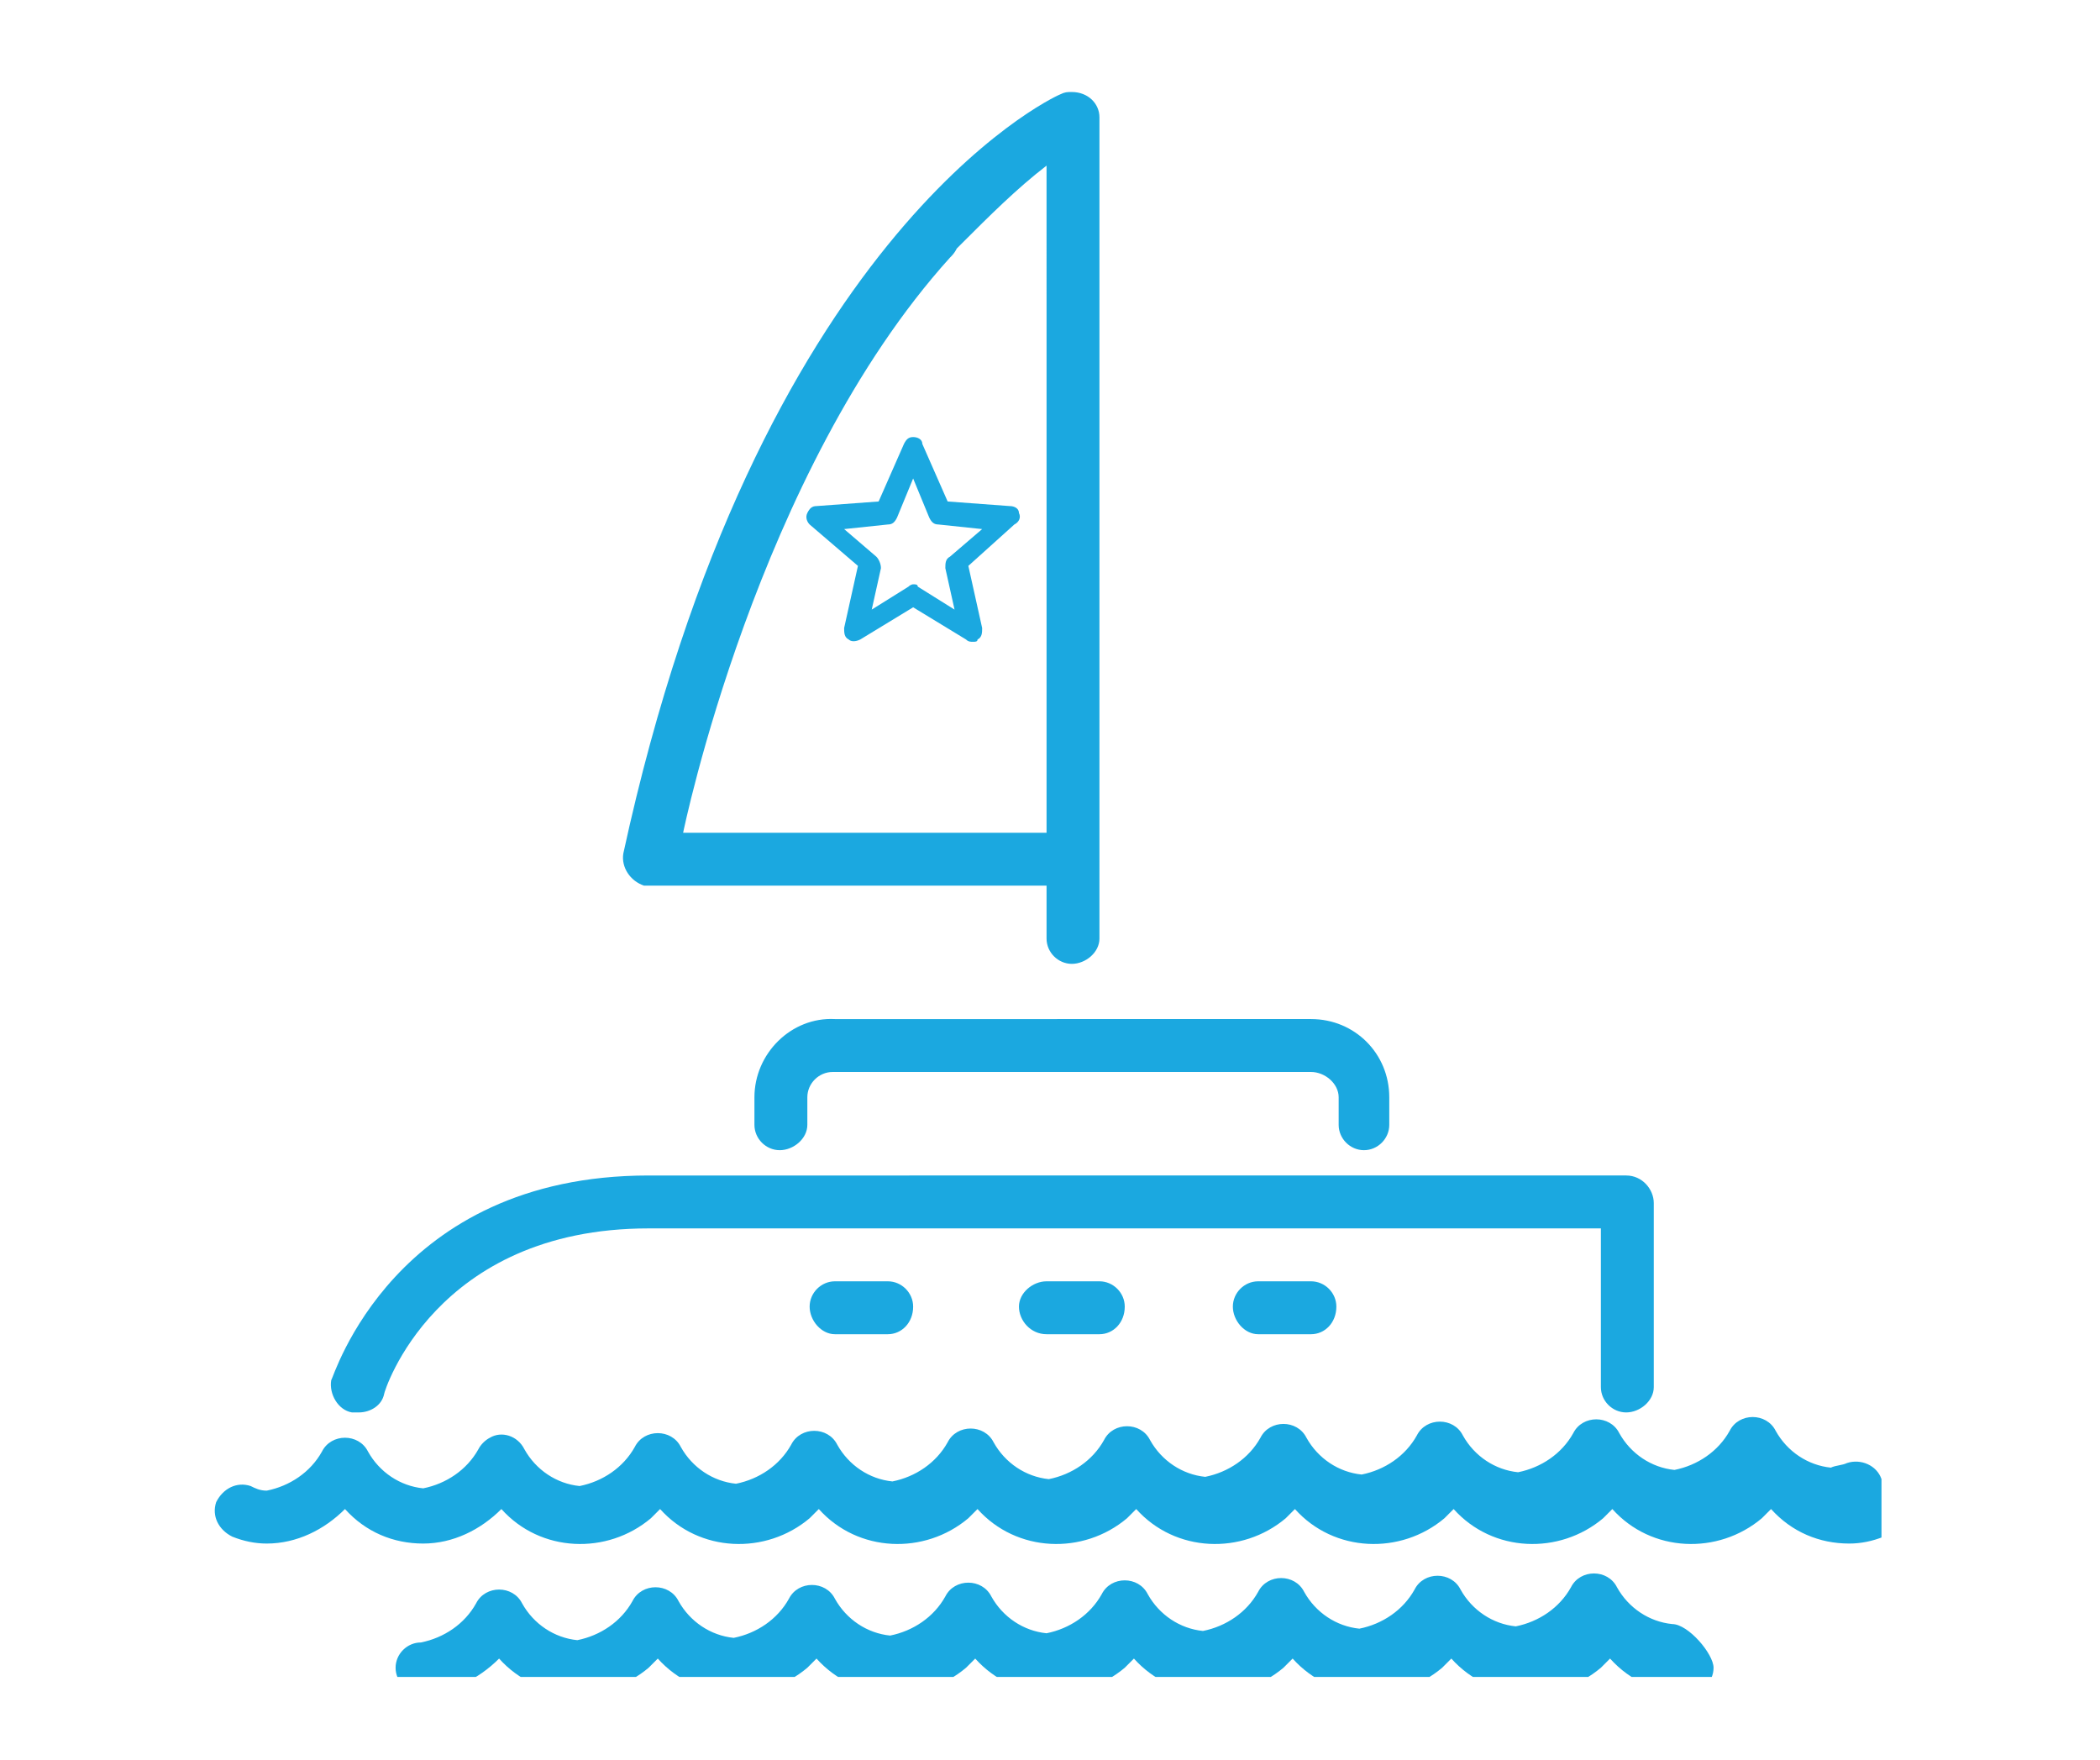
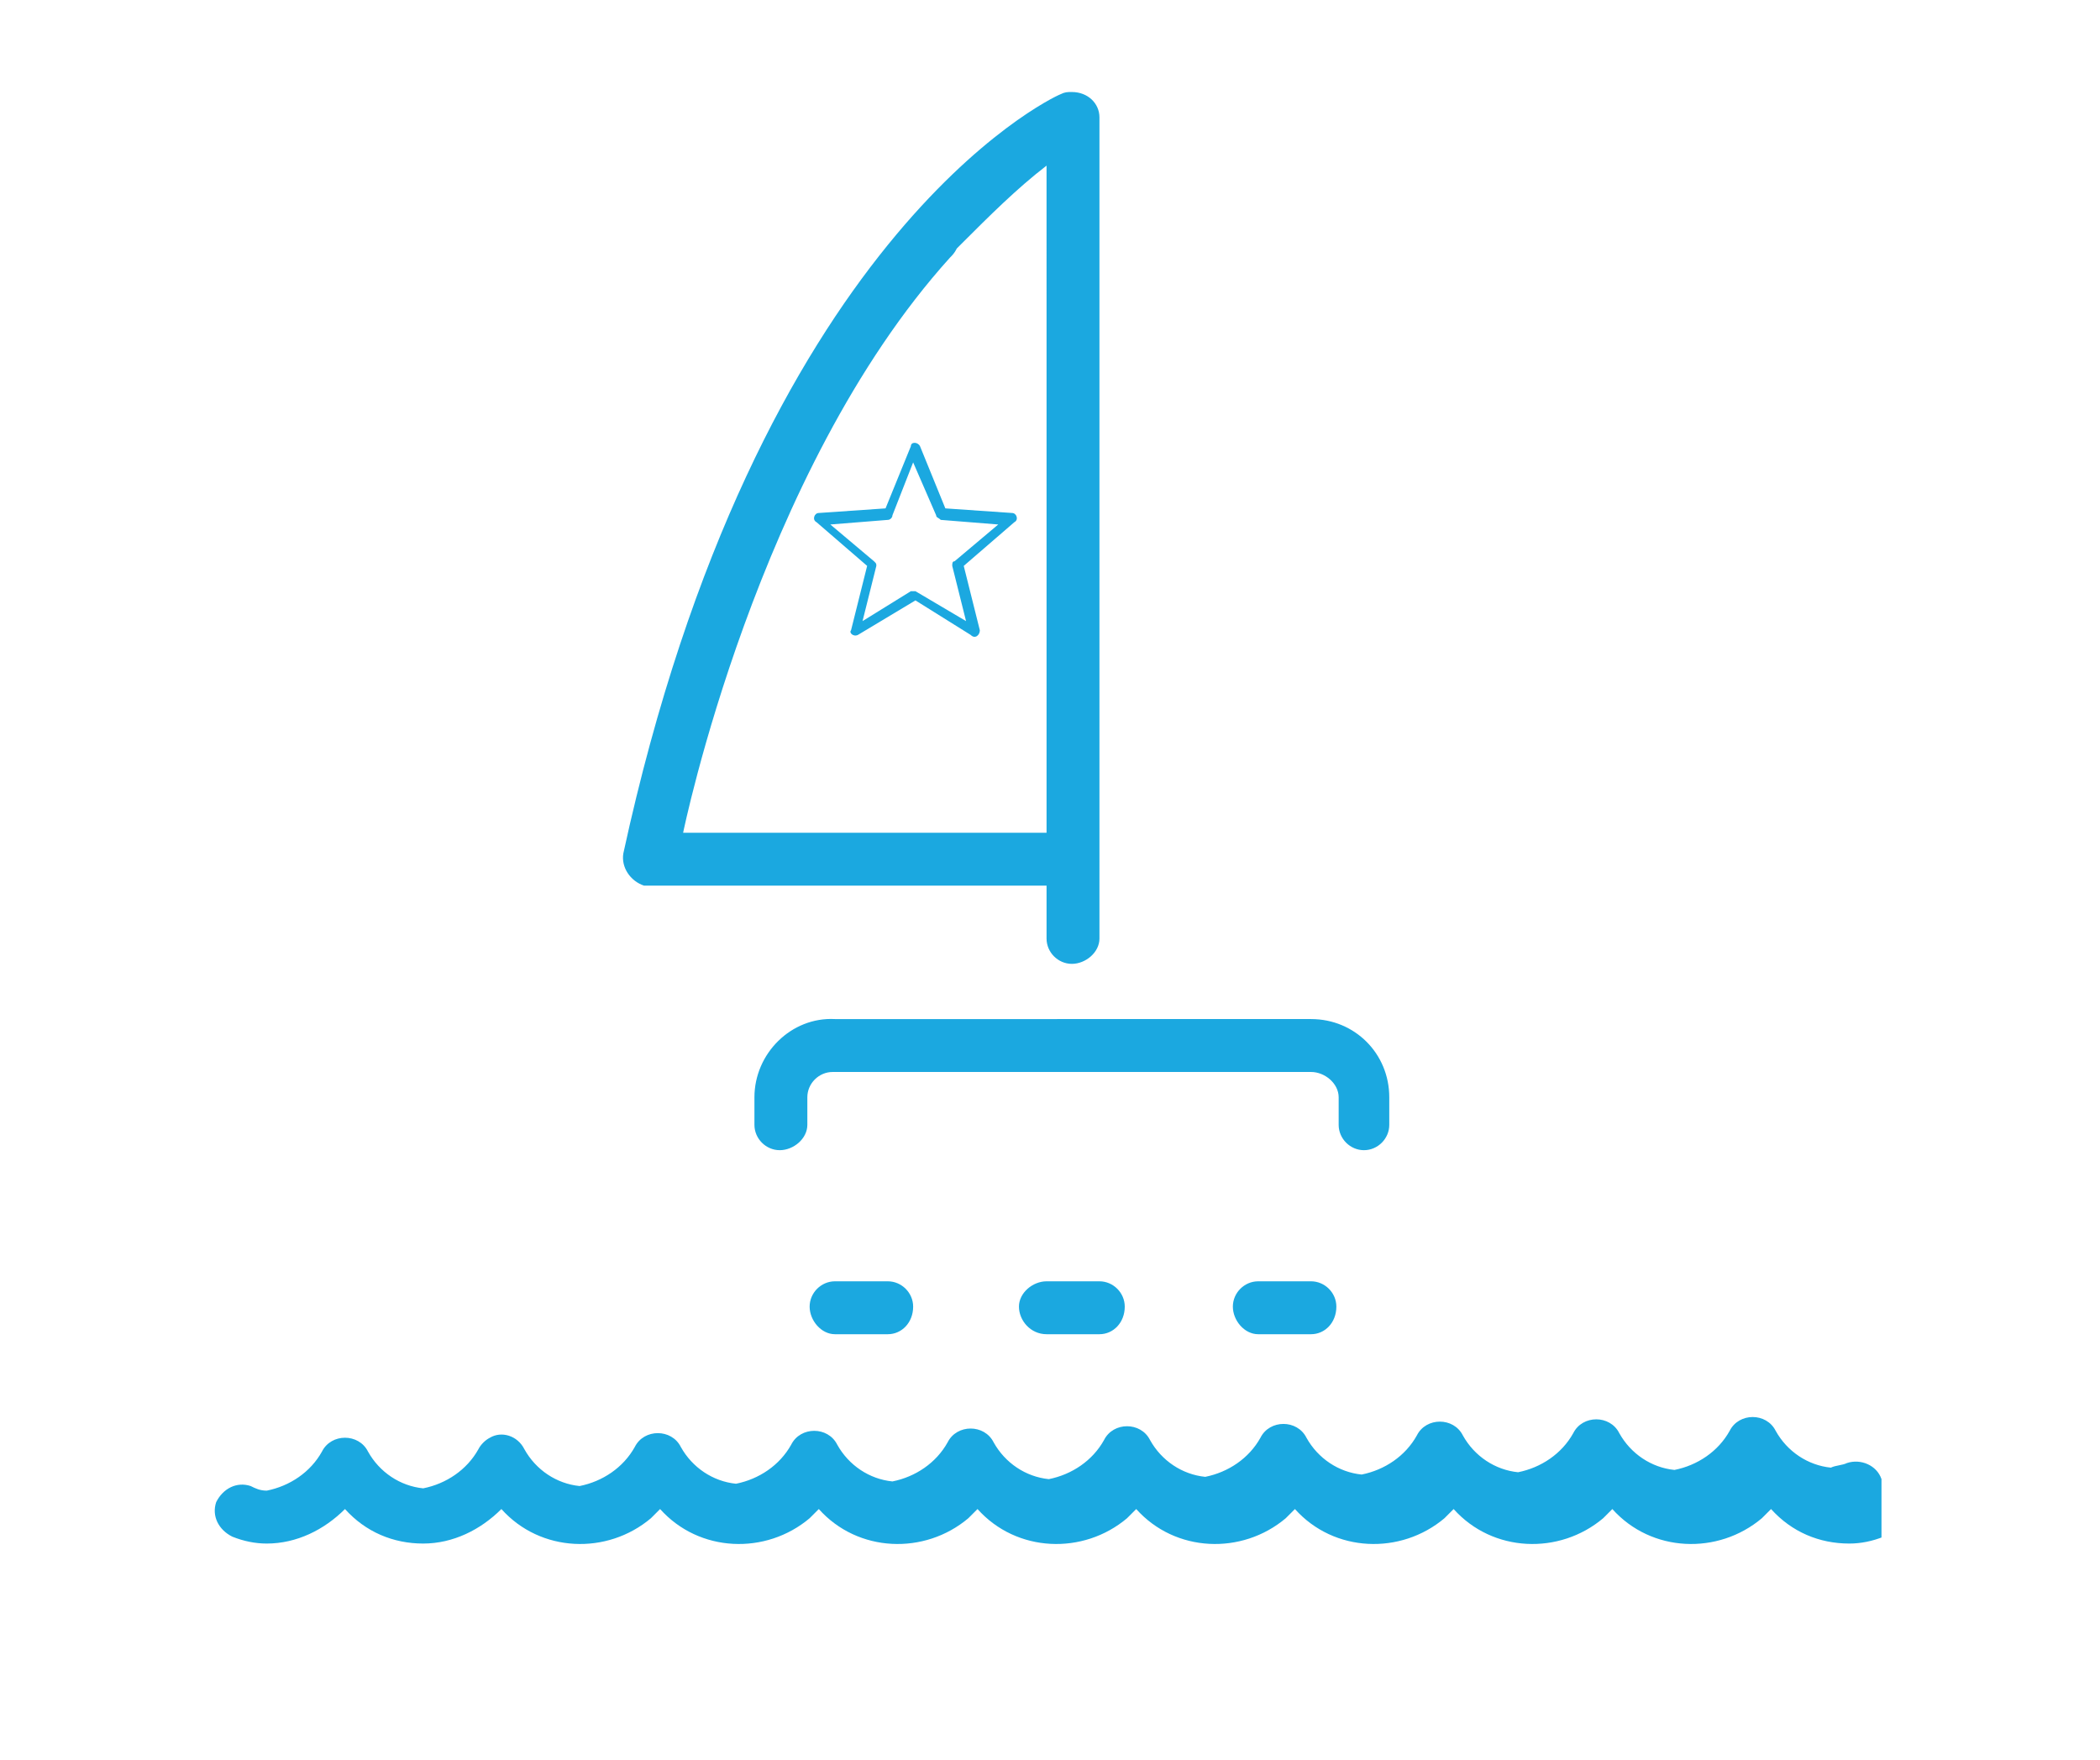
<svg xmlns="http://www.w3.org/2000/svg" xmlns:xlink="http://www.w3.org/1999/xlink" version="1.1" id="Calque_1" x="0px" y="0px" viewBox="0 0 91.3 76.5" style="enable-background:new 0 0 91.3 76.5;" xml:space="preserve">
  <style type="text/css">
	.st0{clip-path:url(#SVGID_00000157290131743395647650000015385958971129045407_);fill:#1BA8E0;}
</style>
  <g>
    <defs>
      <rect id="SVGID_1_" x="8.9" y="4" width="72.9" height="68.9" />
    </defs>
    <clipPath id="SVGID_00000104696587476155872030000001983556286835015857_">
      <use xlink:href="#SVGID_1_" style="overflow:visible;" />
    </clipPath>
    <path style="clip-path:url(#SVGID_00000104696587476155872030000001983556286835015857_);fill:#1BA8E0;" d="M40.7,22.4l-1-2.3   l-0.9,2.3c0,0.1-0.1,0.2-0.2,0.2l-2.5,0.2l1.9,1.6c0.1,0.1,0.1,0.1,0.1,0.2L37.5,27l2.1-1.3c0.1,0,0.2,0,0.2,0L42,27l-0.6-2.4   c0-0.1,0-0.2,0.1-0.2l1.9-1.6l-2.5-0.2v0C40.8,22.5,40.7,22.5,40.7,22.4 M40,19.4l1.1,2.7l2.9,0.2c0.2,0,0.3,0.3,0.1,0.4l-2.2,1.9   l0.7,2.8c0,0.2-0.2,0.4-0.4,0.2l-2.4-1.5l-2.5,1.5c-0.2,0.1-0.4-0.1-0.3-0.2h0l0.7-2.8l-2.2-1.9c-0.2-0.1-0.1-0.4,0.1-0.4v0   l2.9-0.2l1.1-2.7C39.6,19.2,39.9,19.2,40,19.4" />
-     <path style="clip-path:url(#SVGID_00000104696587476155872030000001983556286835015857_);fill:#1BA8E0;" d="M39.7,25.4   c0.1,0,0.2,0,0.2,0.1l1.6,1l-0.4-1.8c0-0.2,0-0.4,0.2-0.5l1.4-1.2l-1.9-0.2c-0.2,0-0.3-0.1-0.4-0.3l0,0l-0.7-1.7L39,22.5   c-0.1,0.2-0.2,0.3-0.4,0.3l-1.9,0.2l1.4,1.2c0.1,0.1,0.2,0.3,0.2,0.5l-0.4,1.8l1.6-1C39.6,25.4,39.7,25.4,39.7,25.4 M42.3,27.9   c-0.1,0-0.2,0-0.3-0.1l-2.3-1.4l-2.3,1.4c-0.2,0.1-0.4,0.1-0.5,0c-0.2-0.1-0.2-0.3-0.2-0.5l0.6-2.7l-2.1-1.8   c-0.1-0.1-0.2-0.3-0.1-0.5s0.2-0.3,0.4-0.3l2.7-0.2l1.1-2.5c0.1-0.2,0.2-0.3,0.4-0.3h0c0.2,0,0.4,0.1,0.4,0.3l1.1,2.5l2.7,0.2   c0.2,0,0.4,0.1,0.4,0.3c0.1,0.2,0,0.4-0.2,0.5l-2,1.8l0.6,2.7c0,0.2,0,0.4-0.2,0.5C42.5,27.9,42.4,27.9,42.3,27.9" />
-     <path style="clip-path:url(#SVGID_00000104696587476155872030000001983556286835015857_);fill:#1BA8E0;" d="M15.3,61.4   c0.1,0,0.2,0,0.3,0c0.5,0,1-0.3,1.1-0.8c0-0.1,2.2-7.2,11.5-7.2h41.4v6.9c0,0.6,0.5,1.1,1.1,1.1c0.6,0,1.2-0.5,1.2-1.1v-8   c0-0.6-0.5-1.2-1.2-1.2H28.2c-11.1,0-13.7,8.8-13.8,8.9C14.3,60.6,14.7,61.3,15.3,61.4" />
    <path style="clip-path:url(#SVGID_00000104696587476155872030000001983556286835015857_);fill:#1BA8E0;" d="M32.8,47.7v1.2   c0,0.6,0.5,1.1,1.1,1.1c0.6,0,1.2-0.5,1.2-1.1v-1.2c0-0.6,0.5-1.1,1.1-1.1H57c0.6,0,1.2,0.5,1.2,1.1v1.2c0,0.6,0.5,1.1,1.1,1.1   c0.6,0,1.1-0.5,1.1-1.1v-1.2c0-1.9-1.5-3.4-3.4-3.4H36.3C34.4,44.2,32.8,45.8,32.8,47.7" />
    <path style="clip-path:url(#SVGID_00000104696587476155872030000001983556286835015857_);fill:#1BA8E0;" d="M36.3,55.7   c-0.6,0-1.1,0.5-1.1,1.1c0,0.6,0.5,1.2,1.1,1.2h2.3c0.6,0,1.1-0.5,1.1-1.2c0-0.6-0.5-1.1-1.1-1.1H36.3z" />
    <path style="clip-path:url(#SVGID_00000104696587476155872030000001983556286835015857_);fill:#1BA8E0;" d="M45.5,55.7   c-0.6,0-1.2,0.5-1.2,1.1c0,0.6,0.5,1.2,1.2,1.2h2.3c0.6,0,1.1-0.5,1.1-1.2c0-0.6-0.5-1.1-1.1-1.1H45.5z" />
    <path style="clip-path:url(#SVGID_00000104696587476155872030000001983556286835015857_);fill:#1BA8E0;" d="M54.7,55.7   c-0.6,0-1.1,0.5-1.1,1.1c0,0.6,0.5,1.2,1.1,1.2H57c0.6,0,1.1-0.5,1.1-1.2c0-0.6-0.5-1.1-1.1-1.1H54.7z" />
    <path style="clip-path:url(#SVGID_00000104696587476155872030000001983556286835015857_);fill:#1BA8E0;" d="M45.5,12.8v2.7v2.3v4.6   v2.3v4.6v2.3v4.6H29.7c0,0,3.2-15.7,11.6-25c0.1-0.1,0.2-0.2,0.3-0.4c0.1-0.1,0.1-0.1,0.2-0.2l0,0c1.2-1.2,2.4-2.4,3.7-3.4V12.8z    M46.6,4c-0.2,0-0.3,0-0.5,0.1c-0.5,0.2-13.2,6.3-19,33c-0.1,0.6,0.3,1.2,0.9,1.4c0.1,0,0.2,0,0.2,0h17.3v2.3   c0,0.6,0.5,1.1,1.1,1.1s1.2-0.5,1.2-1.1V5.1C47.8,4.5,47.3,4,46.6,4" />
-     <path style="clip-path:url(#SVGID_00000104696587476155872030000001983556286835015857_);fill:#1BA8E0;" d="M41.8,10.6   c-0.1,0.1-0.1,0.1-0.2,0.2C41.7,10.7,41.7,10.7,41.8,10.6L41.8,10.6z" />
    <path style="clip-path:url(#SVGID_00000104696587476155872030000001983556286835015857_);fill:#1BA8E0;" d="M81.8,64.3   c-0.2-0.6-0.9-0.9-1.5-0.7c-0.2,0.1-0.5,0.1-0.7,0.2c-1-0.1-1.9-0.7-2.4-1.6c-0.2-0.4-0.6-0.6-1-0.6h0c-0.4,0-0.8,0.2-1,0.6   c-0.5,0.9-1.4,1.5-2.4,1.7c-1-0.1-1.9-0.7-2.4-1.6c-0.2-0.4-0.6-0.6-1-0.6h0c-0.4,0-0.8,0.2-1,0.6c-0.5,0.9-1.4,1.5-2.4,1.7   c-1-0.1-1.9-0.7-2.4-1.6c-0.2-0.4-0.6-0.6-1-0.6h0c-0.4,0-0.8,0.2-1,0.6c-0.5,0.9-1.4,1.5-2.4,1.7c-1-0.1-1.9-0.7-2.4-1.6   c-0.2-0.4-0.6-0.6-1-0.6h0c-0.4,0-0.8,0.2-1,0.6c-0.5,0.9-1.4,1.5-2.4,1.7c-1-0.1-1.9-0.7-2.4-1.6c-0.2-0.4-0.6-0.6-1-0.6h0   c-0.4,0-0.8,0.2-1,0.6c-0.5,0.9-1.4,1.5-2.4,1.7c-1-0.1-1.9-0.7-2.4-1.6c-0.2-0.4-0.6-0.6-1-0.6h0c-0.4,0-0.8,0.2-1,0.6   c-0.5,0.9-1.4,1.5-2.4,1.7c-1-0.1-1.9-0.7-2.4-1.6c-0.2-0.4-0.6-0.6-1-0.6c-0.4,0-0.8,0.2-1,0.6c-0.5,0.9-1.4,1.5-2.4,1.7   c-1-0.1-1.9-0.7-2.4-1.6c-0.2-0.4-0.6-0.6-1-0.6c-0.4,0-0.8,0.2-1,0.6c-0.5,0.9-1.4,1.5-2.4,1.7c-1-0.1-1.9-0.7-2.4-1.6   c-0.3-0.6-1-0.8-1.5-0.5c-0.2,0.1-0.4,0.3-0.5,0.5c-0.5,0.9-1.4,1.5-2.4,1.7c-1-0.1-1.9-0.7-2.4-1.6c-0.2-0.4-0.6-0.6-1-0.6h0   c-0.4,0-0.8,0.2-1,0.6c-0.5,0.9-1.4,1.5-2.4,1.7c-0.3,0-0.5-0.1-0.7-0.2c-0.6-0.2-1.2,0.1-1.5,0.7c-0.2,0.6,0.1,1.2,0.7,1.5   c0.5,0.2,1,0.3,1.5,0.3c1.3,0,2.5-0.6,3.4-1.5c0.9,1,2.1,1.5,3.4,1.5c1.3,0,2.5-0.6,3.4-1.5c1.7,1.9,4.6,2,6.5,0.4   c0.1-0.1,0.2-0.2,0.4-0.4c1.7,1.9,4.6,2,6.5,0.4c0.1-0.1,0.2-0.2,0.4-0.4c1.7,1.9,4.6,2,6.5,0.4c0.1-0.1,0.2-0.2,0.4-0.4   c1.7,1.9,4.6,2,6.5,0.4c0.1-0.1,0.2-0.2,0.4-0.4c1.7,1.9,4.6,2,6.5,0.4c0.1-0.1,0.2-0.2,0.4-0.4c1.7,1.9,4.6,2,6.5,0.4   c0.1-0.1,0.2-0.2,0.4-0.4c1.7,1.9,4.6,2,6.5,0.4c0.1-0.1,0.2-0.2,0.4-0.4c1.7,1.9,4.6,2,6.5,0.4c0.1-0.1,0.2-0.2,0.4-0.4   c0.9,1,2.1,1.5,3.4,1.5c0.5,0,1-0.1,1.5-0.3C81.7,65.6,82,64.9,81.8,64.3" />
-     <path style="clip-path:url(#SVGID_00000104696587476155872030000001983556286835015857_);fill:#1BA8E0;" d="M72.7,70.6   c-1-0.1-1.9-0.7-2.4-1.6c-0.2-0.4-0.6-0.6-1-0.6h0c-0.4,0-0.8,0.2-1,0.6c-0.5,0.9-1.4,1.5-2.4,1.7c-1-0.1-1.9-0.7-2.4-1.6   c-0.2-0.4-0.6-0.6-1-0.6h0c-0.4,0-0.8,0.2-1,0.6c-0.5,0.9-1.4,1.5-2.4,1.7c-1-0.1-1.9-0.7-2.4-1.6c-0.2-0.4-0.6-0.6-1-0.6h0   c-0.4,0-0.8,0.2-1,0.6c-0.5,0.9-1.4,1.5-2.4,1.7c-1-0.1-1.9-0.7-2.4-1.6c-0.2-0.4-0.6-0.6-1-0.6h0c-0.4,0-0.8,0.2-1,0.6   c-0.5,0.9-1.4,1.5-2.4,1.7c-1-0.1-1.9-0.7-2.4-1.6c-0.2-0.4-0.6-0.6-1-0.6h0c-0.4,0-0.8,0.2-1,0.6c-0.5,0.9-1.4,1.5-2.4,1.7   c-1-0.1-1.9-0.7-2.4-1.6c-0.2-0.4-0.6-0.6-1-0.6h0c-0.4,0-0.8,0.2-1,0.6c-0.5,0.9-1.4,1.5-2.4,1.7c-1-0.1-1.9-0.7-2.4-1.6   c-0.2-0.4-0.6-0.6-1-0.6h0c-0.4,0-0.8,0.2-1,0.6c-0.5,0.9-1.4,1.5-2.4,1.7c-1-0.1-1.9-0.7-2.4-1.6c-0.2-0.4-0.6-0.6-1-0.6h0   c-0.4,0-0.8,0.2-1,0.6c-0.5,0.9-1.4,1.5-2.4,1.7c-0.6,0-1.1,0.5-1.1,1.1s0.5,1.1,1.1,1.1c1.3,0,2.5-0.6,3.4-1.5   c1.7,1.9,4.6,2,6.5,0.4c0.1-0.1,0.2-0.2,0.4-0.4c1.7,1.9,4.6,2,6.5,0.4c0.1-0.1,0.2-0.2,0.4-0.4c1.7,1.9,4.6,2,6.5,0.4   c0.1-0.1,0.2-0.2,0.4-0.4c1.7,1.9,4.6,2,6.5,0.4c0.1-0.1,0.2-0.2,0.4-0.4c1.7,1.9,4.6,2,6.5,0.4c0.1-0.1,0.2-0.2,0.4-0.4   c1.7,1.9,4.6,2,6.5,0.4c0.1-0.1,0.2-0.2,0.4-0.4c1.7,1.9,4.6,2,6.5,0.4c0.1-0.1,0.2-0.2,0.4-0.4c0.9,1,2.1,1.5,3.4,1.5   c0.6,0,1.1-0.5,1.1-1.1S73.4,70.6,72.7,70.6" />
  </g>
</svg>